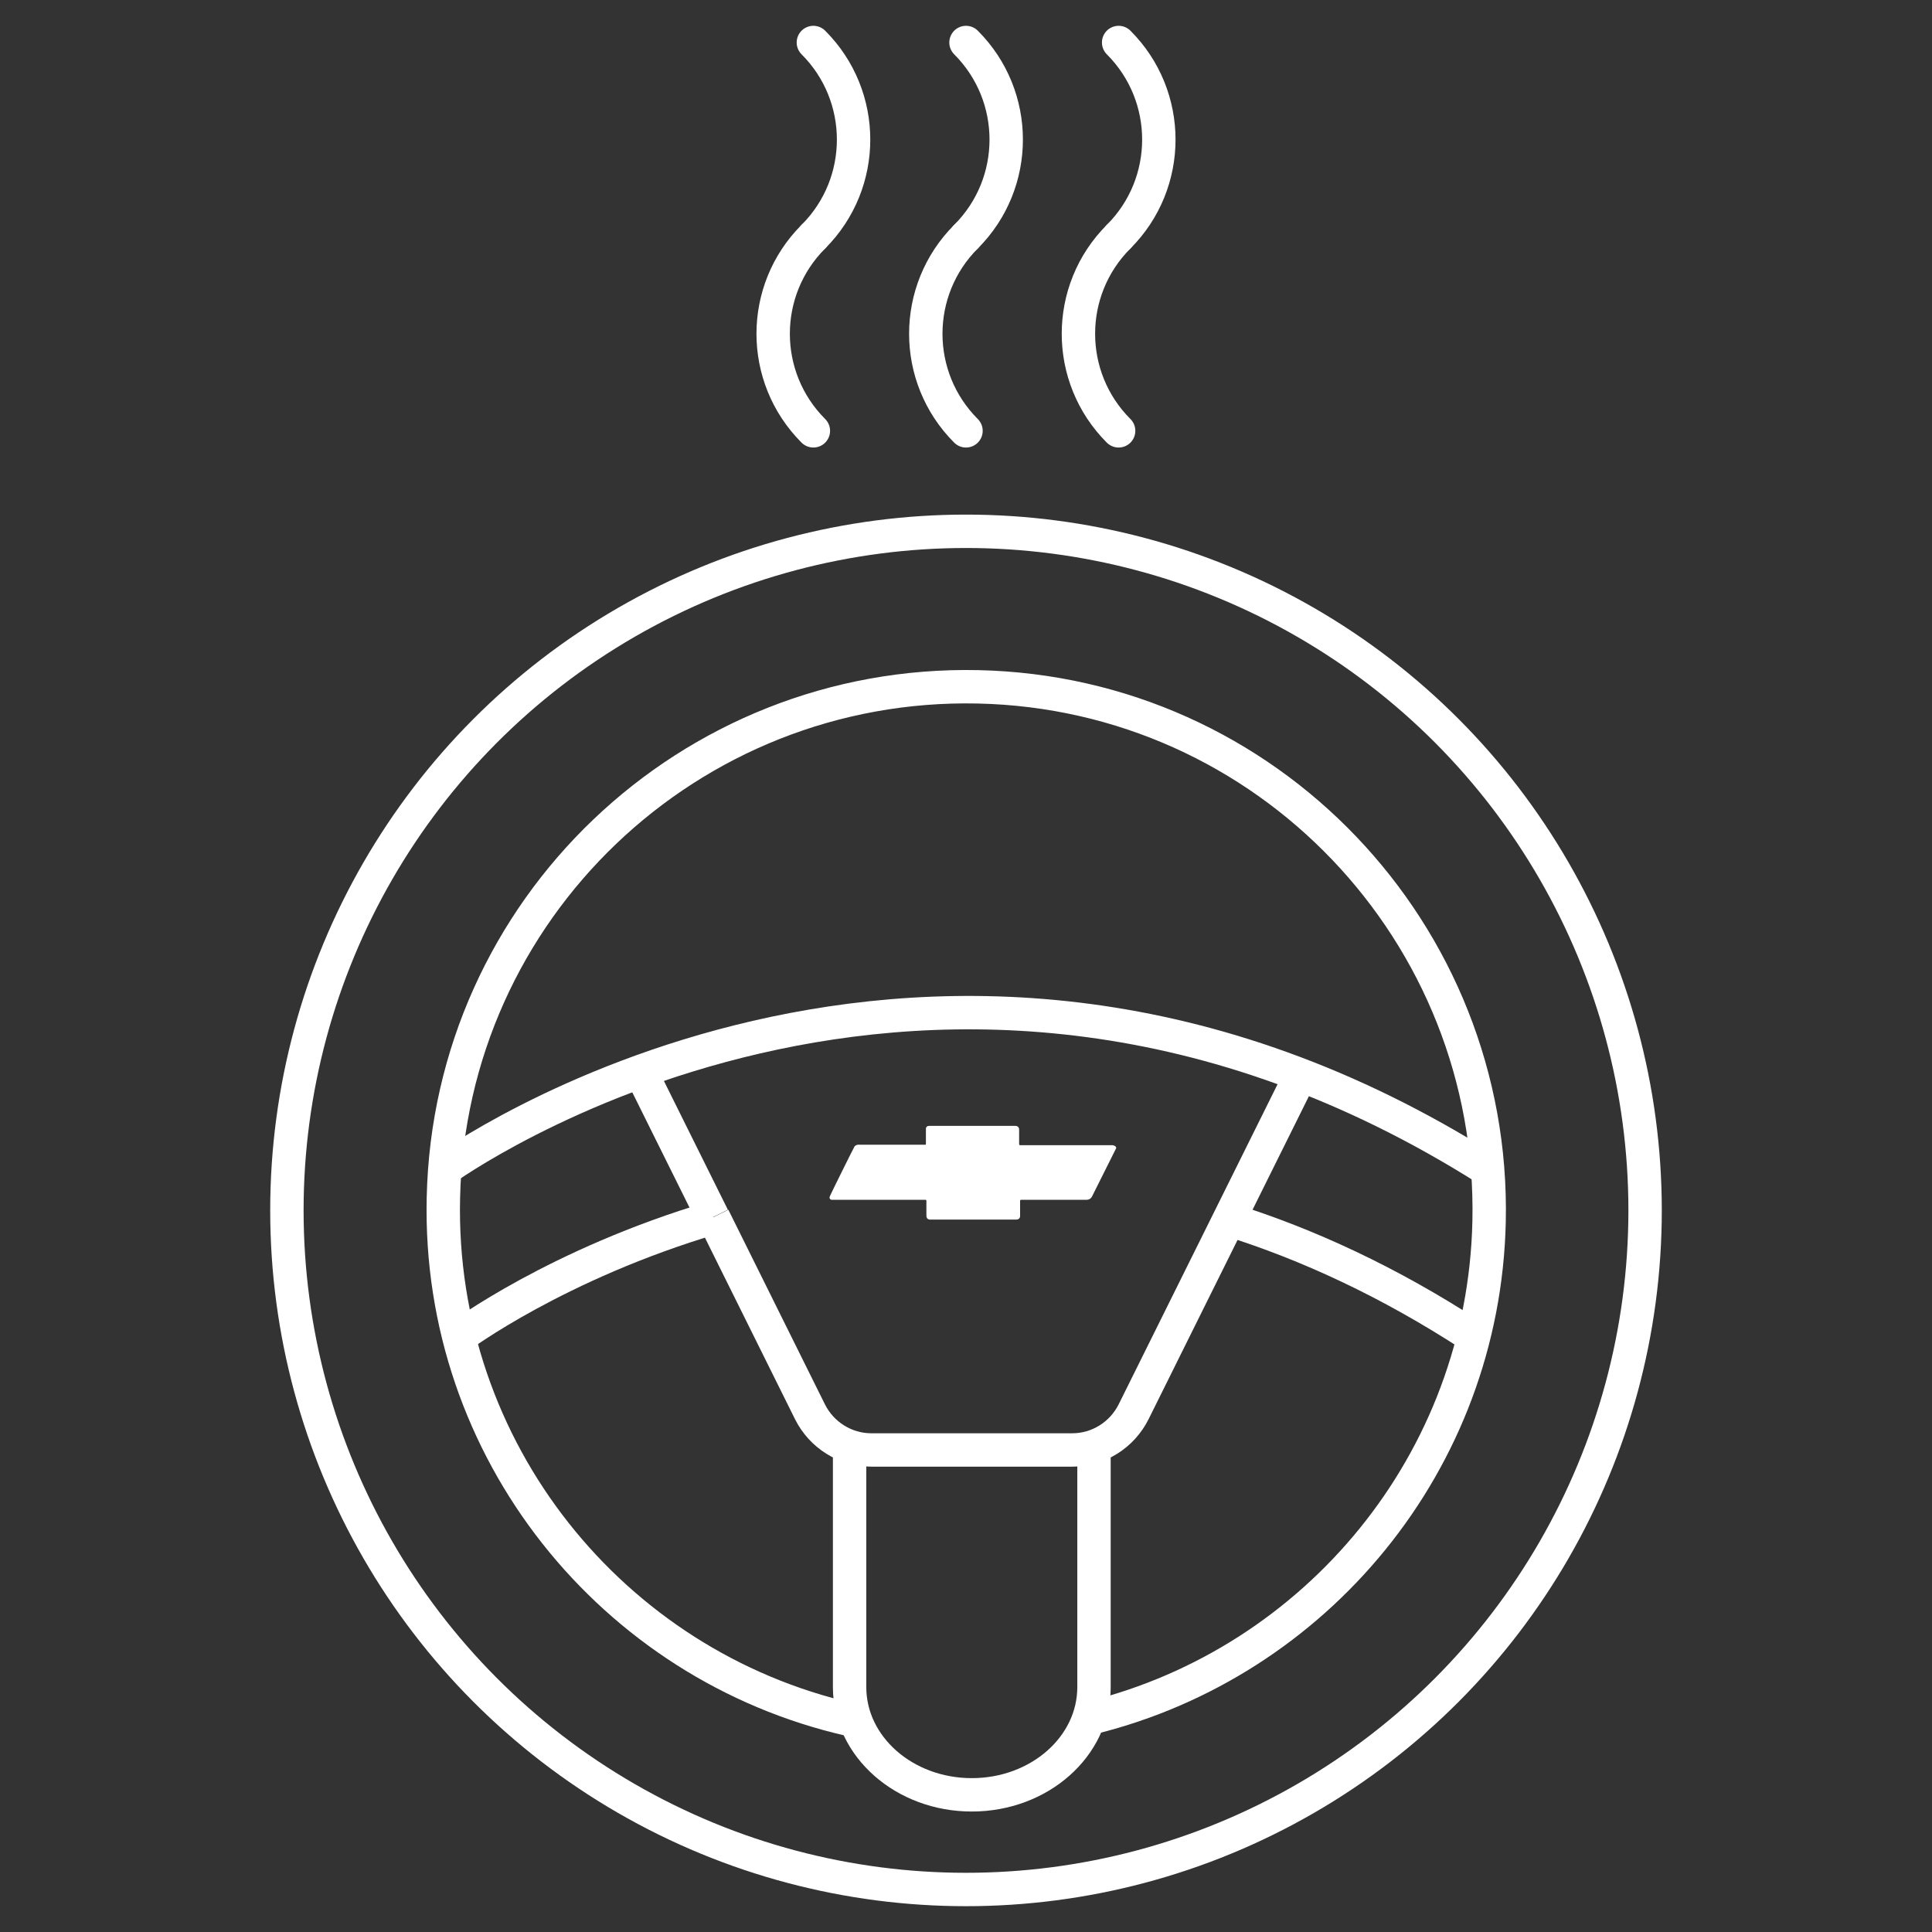
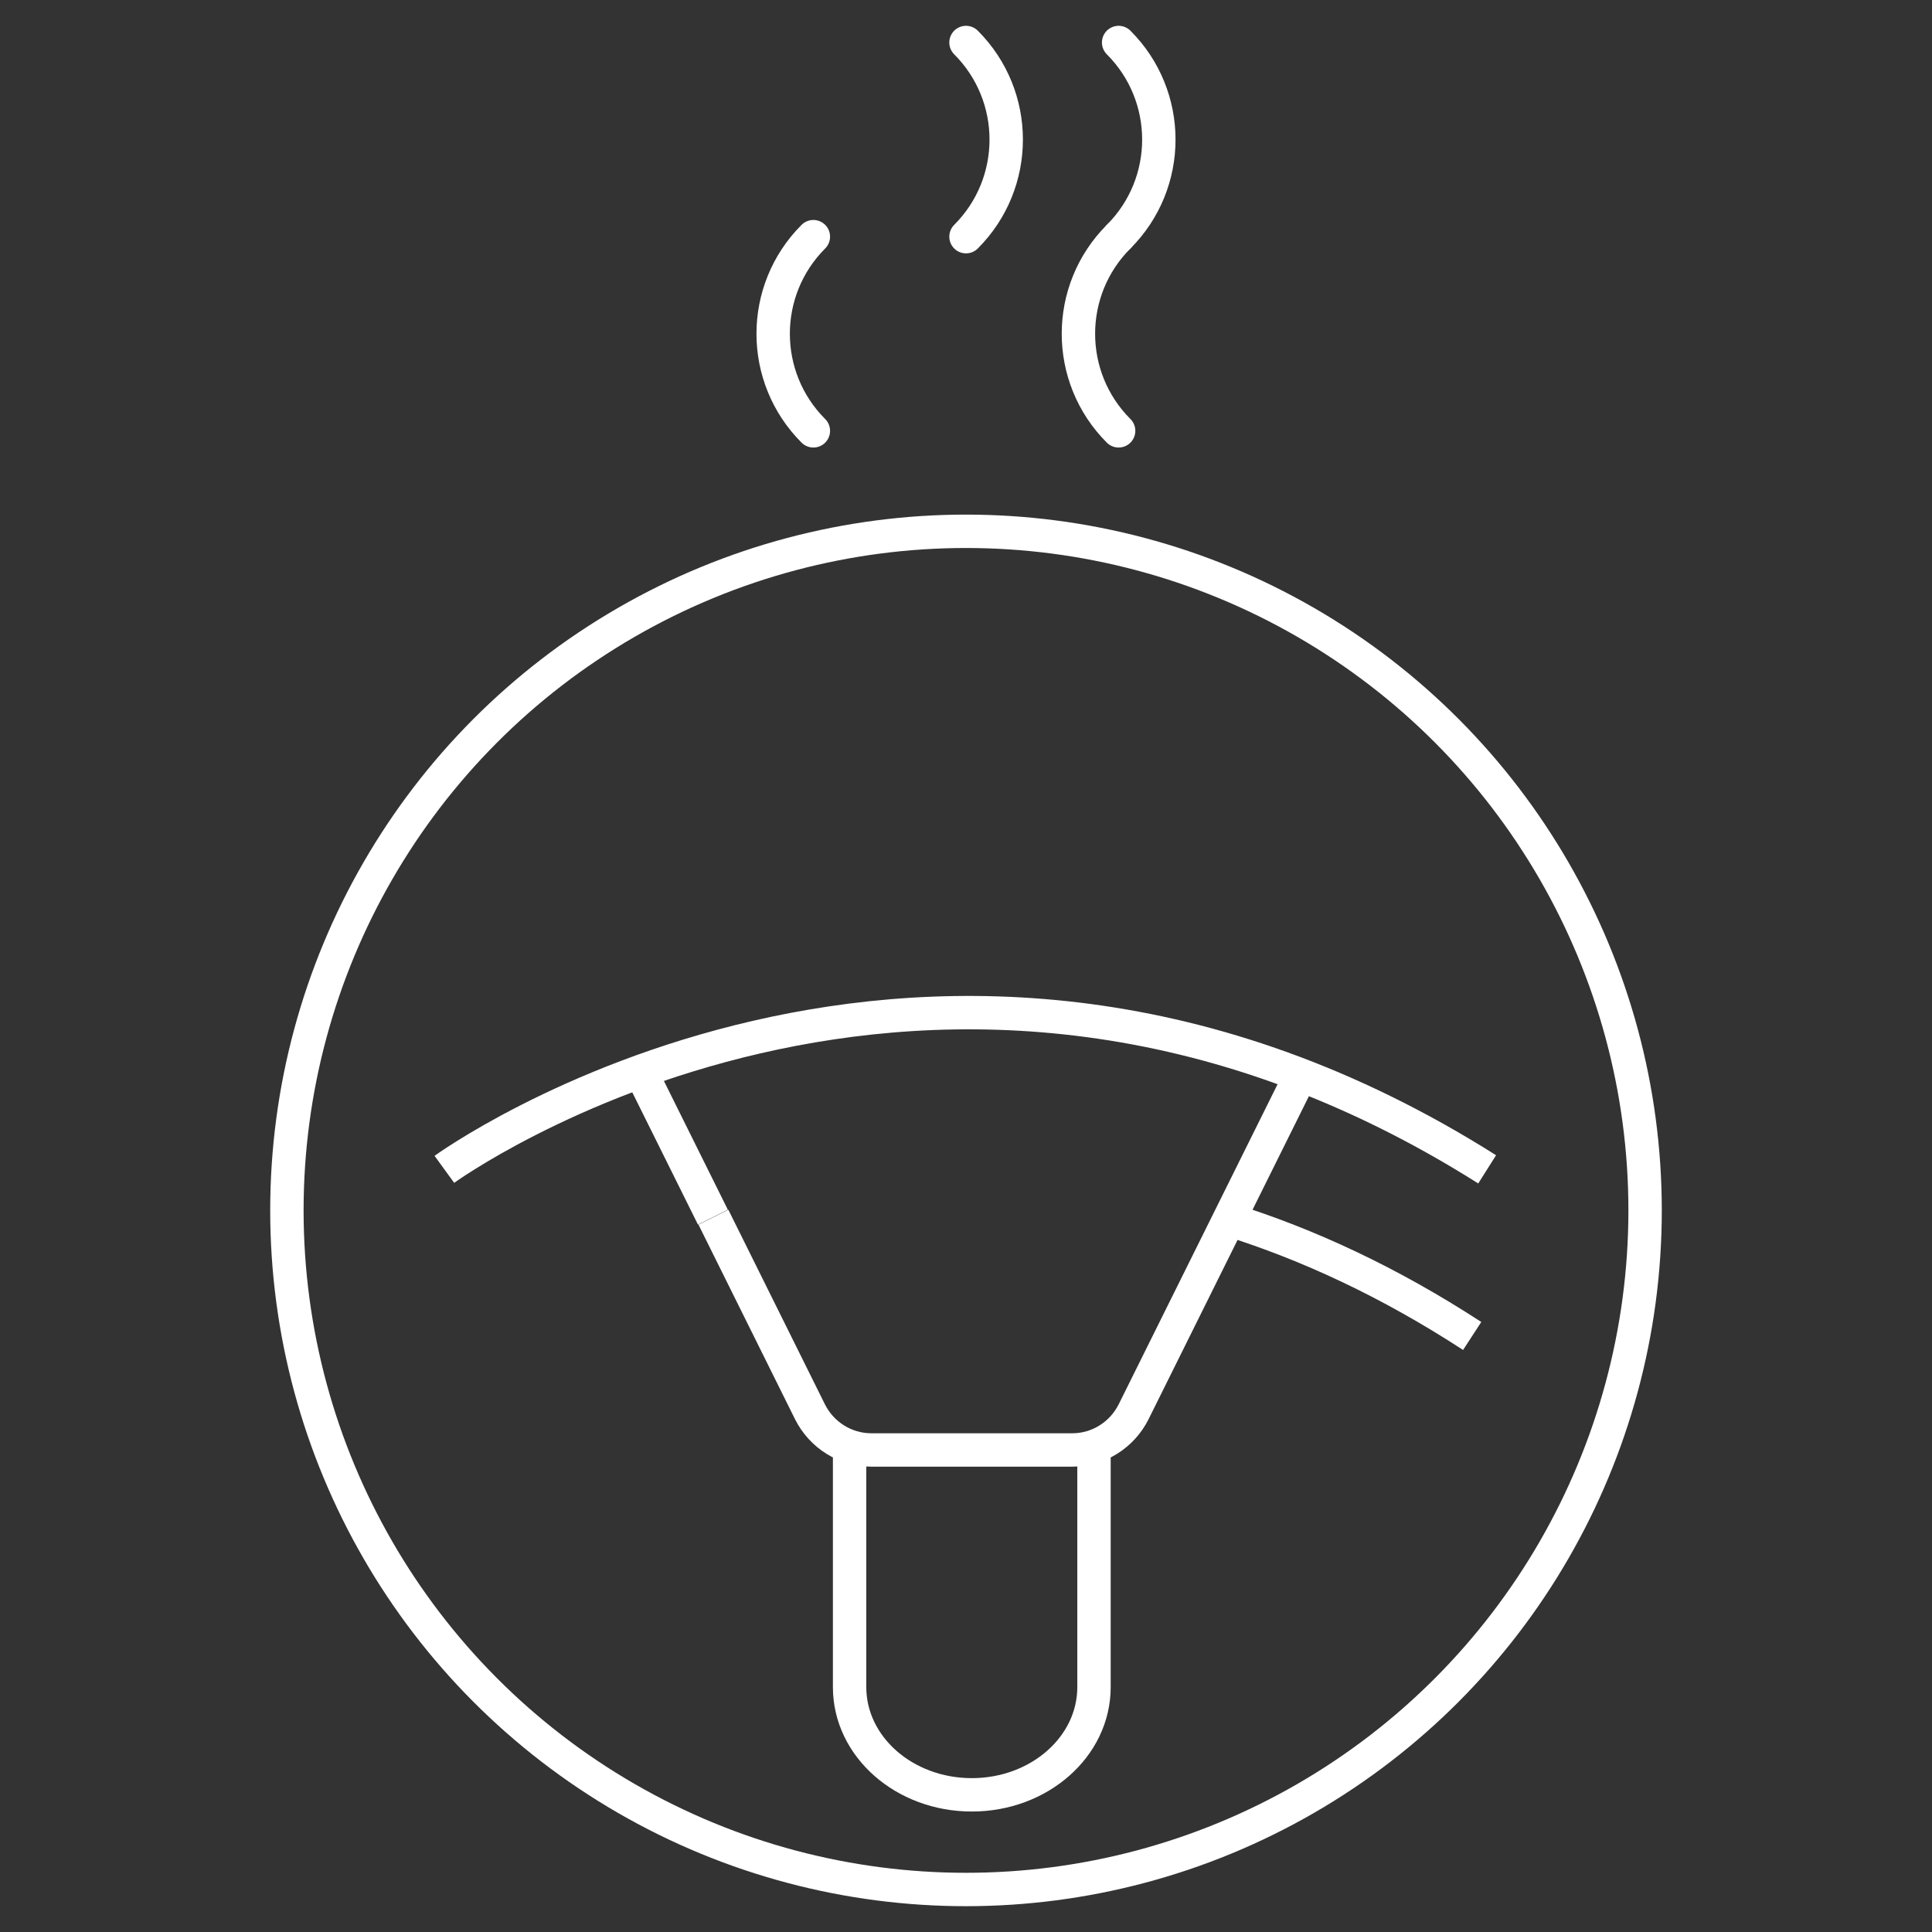
<svg xmlns="http://www.w3.org/2000/svg" version="1.1" id="Layer_1" x="0px" y="0px" viewBox="0 0 400 400" style="enable-background:new 0 0 400 400;" xml:space="preserve">
  <rect x="0" y="0" width="400" height="400" fill="#333333" stroke="none" />
  <style type="text/css">
	.st0{fill:none;stroke:#FFFFFF;stroke-width:6.913;stroke-miterlimit:10;}
	.st1{fill:#FFFFFF;}
	.st2{fill:none;stroke:#FFFFFF;stroke-width:6.913;stroke-linecap:round;stroke-linejoin:round;stroke-miterlimit:10;}
</style>
  <g>
    <circle class="st0" cx="200" cy="250.6" r="140.6" />
-     <path class="st0" d="M226.2,355.6c46.2-11.5,81-52.8,82.1-102.7c1.3-59.8-46-109.4-105.8-110.7c-59.8-1.3-109.4,46-110.7,105.8   c-1.2,52.3,35,96.8,84.1,108l1.4,0.6" />
    <path class="st0" d="M92,242.1c0,0,100.4-73,215.9,0" />
    <path class="st0" d="M254.4,252.5c16.3,5.1,33.2,12.9,50.4,24.1" />
-     <path class="st0" d="M95.2,276.7c0,0,20.1-15,52.5-24.6" />
    <polyline class="st0" points="147.6,252 133.2,223 132.6,221.8  " />
    <path class="st0" d="M269.1,223l-34.4,69.3c-2.4,4.8-7.3,7.9-12.7,7.9h-41.6c-5.4,0-10.3-3.1-12.7-7.9l-20-40.3" />
    <g>
      <g>
-         <path class="st1" d="M230.3,237.1c-0.1,0-19.1,0-19.1,0c-0.2,0-0.2-0.2-0.2-0.2l0-3c0-0.8-0.7-0.8-0.8-0.8c0,0-17.2,0-17.8,0     c-0.8,0-0.7,0.7-0.7,0.7s0,2.9,0,3c0,0.3-0.2,0.2-0.2,0.2s-13.3,0-13.5,0c-0.9-0.1-1.2,0.5-1.2,0.6c-0.1,0.1-5,10-5,10.1     c-0.2,0.6,0.3,0.7,0.4,0.7c0,0,19.4,0,19.4,0c0.2,0,0.2,0.2,0.2,0.2s0,3,0,3.1c0,0.8,0.7,0.8,0.7,0.8c0,0,17.4,0,17.9,0     c0.8,0,0.8-0.7,0.8-0.7s0-3.1,0-3.2c0-0.2,0.2-0.2,0.2-0.2s13.2,0,13.6,0c0.8,0,1.1-0.7,1.1-0.7c0,0,5-10,5-10     C231.1,237.2,230.4,237.1,230.3,237.1z" />
-       </g>
+         </g>
    </g>
    <path class="st0" d="M226.5,300.2v13.4v35.7c0,12.3-11.3,22.3-25.3,22.3h0c-14,0-25.3-10-25.3-22.3v-35.7v-13.4" />
    <path class="st0" d="M128.1,331.5" />
    <g>
      <g>
        <g>
-           <path class="st2" d="M200,49c-11.1,11.1-11.1,29.1,0,40.2" />
          <path class="st2" d="M200,49c11.1-11.1,11.1-29.1,0-40.2" />
        </g>
        <g>
          <path class="st2" d="M168.4,49c-11.1,11.1-11.1,29.1,0,40.2" />
-           <path class="st2" d="M168.4,49c11.1-11.1,11.1-29.1,0-40.2" />
        </g>
        <g>
          <path class="st2" d="M231.6,49c-11.1,11.1-11.1,29.1,0,40.2" />
          <path class="st2" d="M231.6,49c11.1-11.1,11.1-29.1,0-40.2" />
        </g>
      </g>
    </g>
  </g>
</svg>